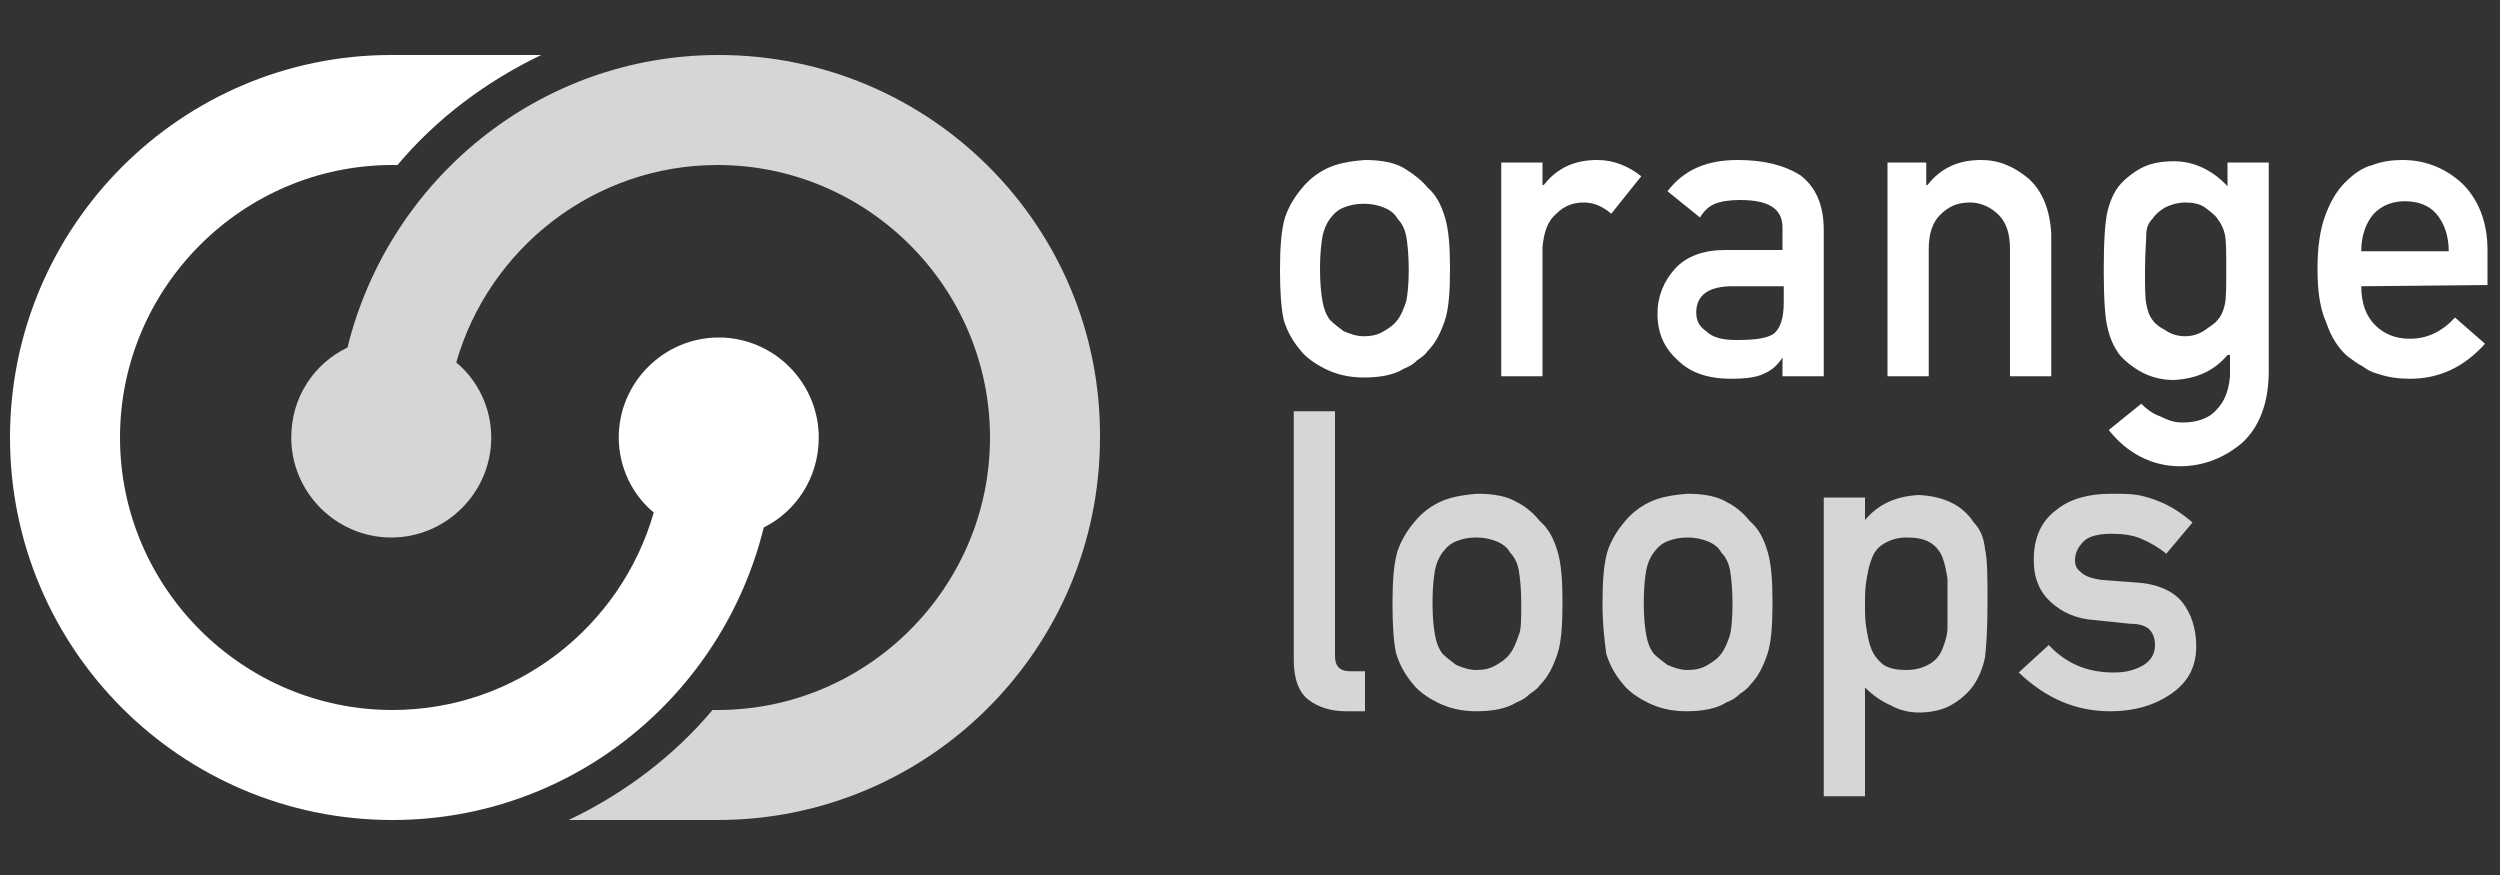
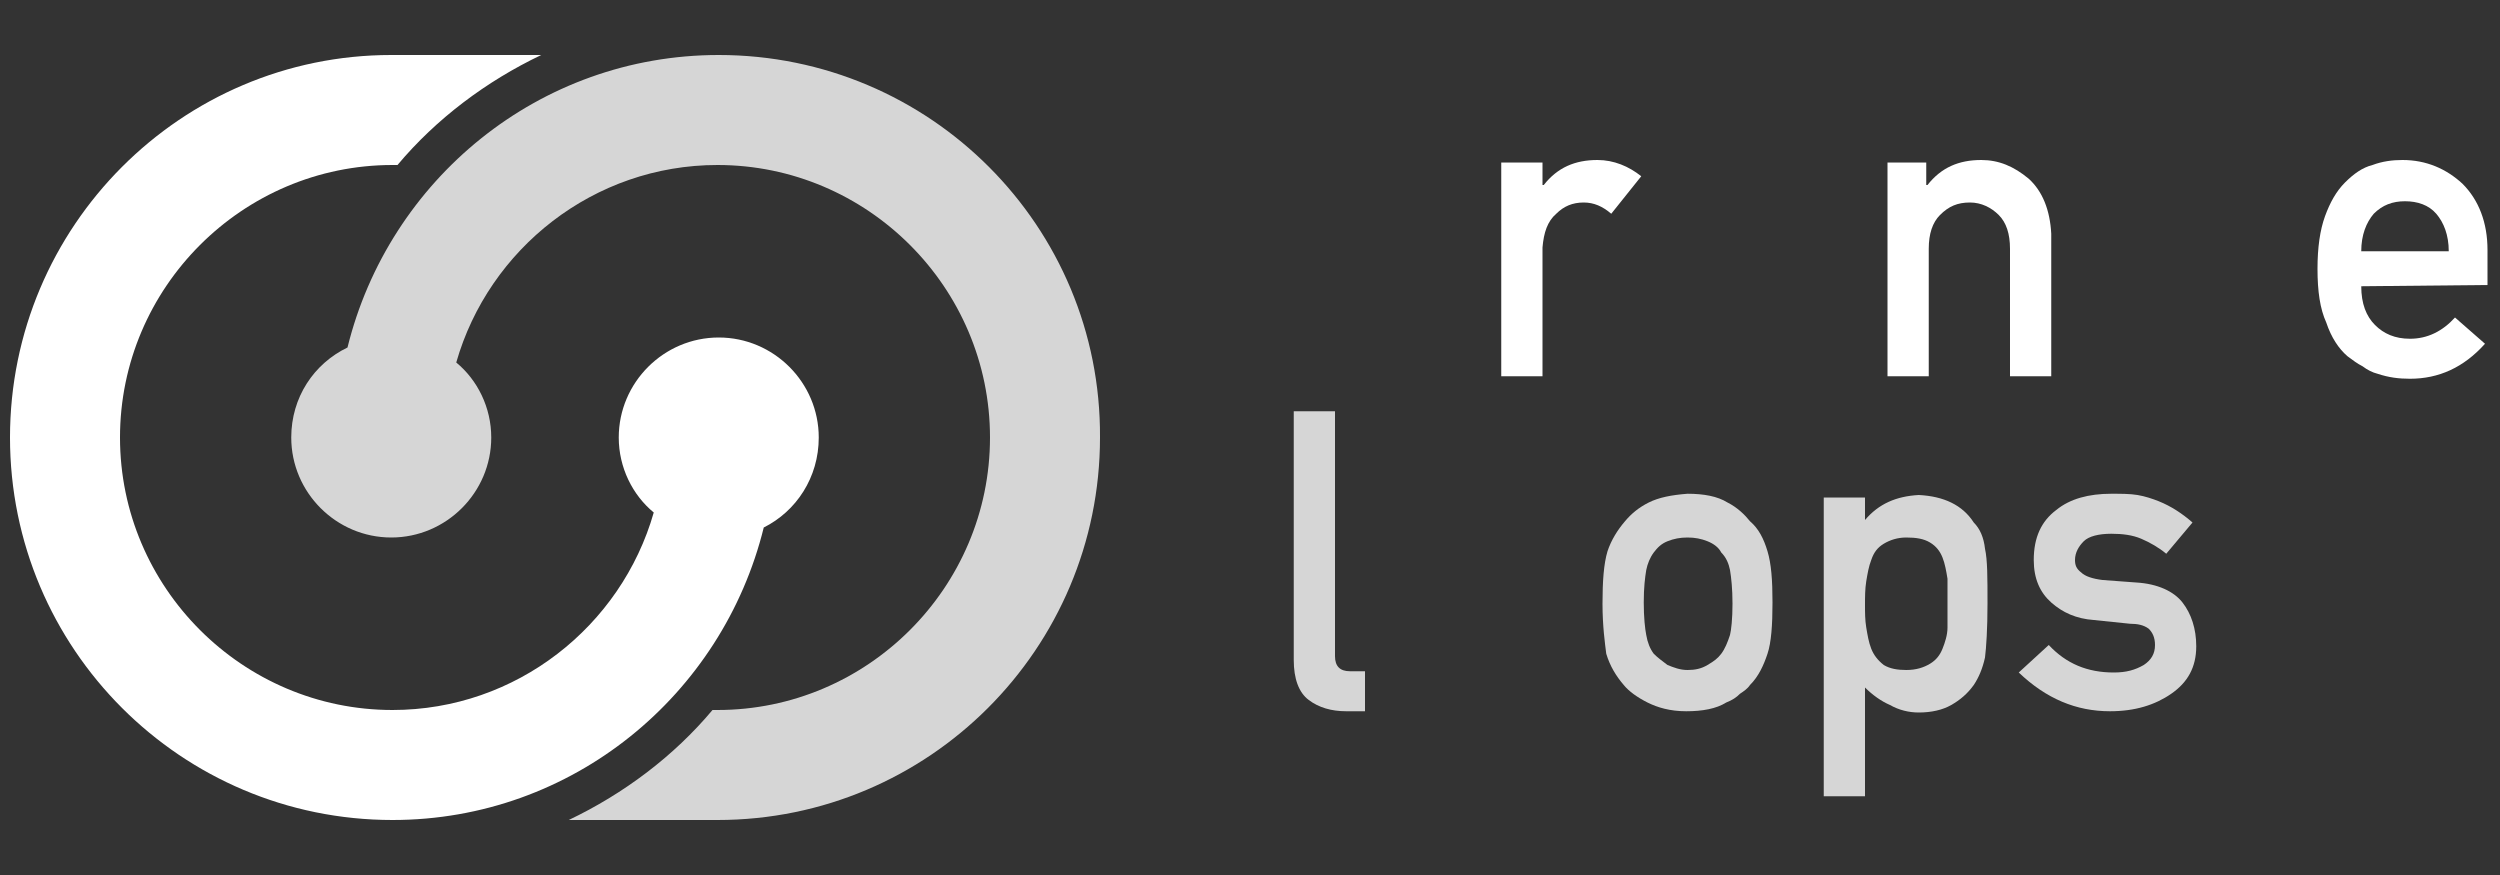
<svg xmlns="http://www.w3.org/2000/svg" version="1.1" id="Layer_1" x="0px" y="0px" viewBox="0 0 200 70" style="enable-background:new 0 0 200 70;" xml:space="preserve">
  <rect x="0" y="0" width="200" height="70" fill="#333333" stroke="none" />
  <style type="text/css">
	.st0{fill:#FFFFFF;}
	.st1{opacity:0.8;}
	.st2{opacity:0.8;fill:#FFFFFF;enable-background:new    ;}
</style>
  <g>
    <g>
      <g>
-         <path class="st0" d="M102.4,21.6c0-1.8,0.1-3.2,0.4-4.2c0.3-0.9,0.8-1.7,1.4-2.4c0.5-0.6,1.1-1.1,1.9-1.5s1.8-0.6,3.1-0.7     c1.3,0,2.4,0.2,3.2,0.7c0.8,0.5,1.4,1,1.8,1.5c0.7,0.6,1.1,1.4,1.4,2.4s0.4,2.3,0.4,4.1c0,1.8-0.1,3.2-0.4,4.1s-0.7,1.8-1.4,2.5     c-0.2,0.3-0.5,0.5-0.8,0.7c-0.3,0.3-0.6,0.5-1.1,0.7c-0.8,0.5-1.9,0.7-3.2,0.7c-1.3,0-2.3-0.3-3.1-0.7c-0.8-0.4-1.5-0.9-1.9-1.4     c-0.6-0.7-1.1-1.5-1.4-2.5C102.5,24.7,102.4,23.4,102.4,21.6z M112.7,21.6c0-1.2-0.1-2.1-0.2-2.7c-0.1-0.5-0.3-1-0.7-1.4     c-0.2-0.4-0.6-0.7-1.1-0.9c-0.5-0.2-1-0.3-1.6-0.3s-1.1,0.1-1.6,0.3c-0.5,0.2-0.8,0.5-1.1,0.9c-0.3,0.4-0.5,0.9-0.6,1.4     c-0.1,0.6-0.2,1.4-0.2,2.6s0.1,2.1,0.2,2.6c0.1,0.6,0.3,1.1,0.6,1.5c0.3,0.3,0.7,0.6,1.1,0.9c0.5,0.2,1,0.4,1.6,0.4     s1.1-0.1,1.6-0.4s0.8-0.5,1.1-0.9c0.3-0.4,0.5-0.9,0.7-1.5C112.6,23.6,112.7,22.8,112.7,21.6z" />
        <path class="st0" d="M120.1,13h3.3v1.8h0.1c1.1-1.4,2.5-2,4.3-2c1.3,0,2.5,0.5,3.5,1.3l-2.4,3c-0.7-0.6-1.4-0.9-2.2-0.9     c-0.9,0-1.6,0.3-2.2,0.9c-0.7,0.6-1,1.5-1.1,2.7v10.3h-3.3L120.1,13L120.1,13z" />
-         <path class="st0" d="M142.6,28.6L142.6,28.6c-0.4,0.6-0.8,1-1.5,1.3c-0.6,0.3-1.5,0.4-2.6,0.4c-1.9,0-3.3-0.5-4.3-1.5     c-1.1-1-1.6-2.2-1.6-3.7c0-1.4,0.5-2.6,1.4-3.6s2.3-1.5,4-1.5h4.6v-1.8c0-1.5-1.1-2.2-3.4-2.2c-0.8,0-1.5,0.1-2,0.3     c-0.5,0.2-0.9,0.6-1.2,1.1l-2.6-2.1c1.3-1.7,3.1-2.5,5.6-2.5c2.1,0,3.7,0.4,5,1.2c1.2,0.9,1.9,2.3,1.9,4.4v11.7h-3.3L142.6,28.6     L142.6,28.6z M142.6,22.9h-4c-1.9,0-2.9,0.7-2.9,2.1c0,0.6,0.2,1.1,0.8,1.5c0.5,0.5,1.3,0.7,2.4,0.7c1.4,0,2.4-0.1,3-0.5     c0.5-0.4,0.8-1.2,0.8-2.5v-1.3H142.6z" />
        <path class="st0" d="M150.8,13h3.3v1.8h0.1c1.1-1.4,2.5-2,4.3-2c1.4,0,2.6,0.5,3.8,1.5c1.1,1,1.7,2.5,1.8,4.4v11.4h-3.3V19.9     c0-1.2-0.3-2.1-0.9-2.7c-0.6-0.6-1.4-1-2.3-1c-1,0-1.7,0.3-2.4,1c-0.6,0.6-0.9,1.5-0.9,2.7v10.2H151V13H150.8z" />
-         <path class="st0" d="M178.2,28.4c-1.1,1.3-2.5,1.9-4.3,2c-1.1,0-2-0.3-2.7-0.7c-0.7-0.4-1.3-0.9-1.7-1.4     c-0.4-0.6-0.7-1.2-0.9-2.1c-0.2-0.8-0.3-2.3-0.3-4.6c0-2.3,0.1-3.8,0.3-4.7c0.2-0.8,0.5-1.5,0.9-2s1-1,1.7-1.4s1.6-0.6,2.7-0.6     c1.6,0,3.1,0.7,4.3,2V13h3.3v16.7c0,2.6-0.8,4.5-2.1,5.7c-1.4,1.2-3.1,1.9-5,1.9c-2.2,0-4.2-1-5.7-2.9l2.6-2.1     c0.4,0.4,0.9,0.8,1.5,1c0.6,0.3,1.1,0.5,1.8,0.5c1.1,0,2.1-0.3,2.7-1c0.7-0.7,1-1.6,1.1-2.7v-1.7H178.2z M171.6,21.6     c0,1.3,0,2.2,0.1,2.7s0.2,0.9,0.5,1.3c0.2,0.3,0.6,0.6,1,0.8c0.4,0.3,1,0.5,1.6,0.5s1.2-0.2,1.6-0.5c0.4-0.3,0.8-0.5,1-0.8     c0.3-0.3,0.5-0.8,0.6-1.3s0.1-1.4,0.1-2.7c0-1.3,0-2.3-0.1-2.8s-0.3-0.9-0.6-1.3c-0.2-0.3-0.6-0.6-1-0.9s-1-0.4-1.6-0.4     s-1.2,0.2-1.6,0.4c-0.5,0.3-0.8,0.6-1,0.9c-0.3,0.3-0.5,0.7-0.5,1.3C171.7,19.3,171.6,20.3,171.6,21.6z" />
        <path class="st0" d="M188.9,22.9c0,1.4,0.4,2.4,1.1,3.1c0.7,0.7,1.6,1.1,2.8,1.1c1.4,0,2.6-0.6,3.6-1.7l2.4,2.1     c-1.7,1.9-3.7,2.8-6,2.8c-0.9,0-1.7-0.1-2.6-0.4c-0.4-0.1-0.8-0.3-1.2-0.6c-0.4-0.2-0.8-0.5-1.2-0.8c-0.7-0.6-1.3-1.5-1.7-2.7     c-0.5-1.1-0.7-2.5-0.7-4.3c0-1.7,0.2-3.1,0.6-4.2c0.4-1.1,0.9-2,1.6-2.7c0.7-0.7,1.4-1.2,2.2-1.4c0.8-0.3,1.6-0.4,2.4-0.4     c1.9,0,3.5,0.7,4.8,1.9c1.3,1.3,2,3.1,2,5.3v2.8L188.9,22.9L188.9,22.9z M195.9,20.1c0-1.3-0.4-2.3-1-3s-1.5-1-2.5-1     s-1.8,0.3-2.5,1c-0.6,0.7-1,1.7-1,3H195.9z" />
      </g>
    </g>
    <g class="st1">
      <path class="st0" d="M103.5,32.9h3.3v19.6c0,0.8,0.4,1.2,1.2,1.2h1.2v3.2h-1.5c-1.2,0-2.2-0.3-3-0.9s-1.2-1.7-1.2-3.2V32.9z" />
-       <path class="st0" d="M111.4,48.3c0-1.8,0.1-3.2,0.4-4.2c0.3-0.9,0.8-1.7,1.4-2.4c0.5-0.6,1.1-1.1,1.9-1.5s1.8-0.6,3.1-0.7    c1.3,0,2.4,0.2,3.2,0.7c0.8,0.4,1.4,1,1.8,1.5c0.7,0.6,1.1,1.4,1.4,2.4s0.4,2.3,0.4,4.1s-0.1,3.2-0.4,4.1s-0.7,1.8-1.4,2.5    c-0.2,0.3-0.5,0.5-0.8,0.7c-0.3,0.3-0.6,0.5-1.1,0.7c-0.8,0.5-1.9,0.7-3.2,0.7c-1.3,0-2.3-0.3-3.1-0.7c-0.8-0.4-1.5-0.9-1.9-1.4    c-0.6-0.7-1.1-1.5-1.4-2.5C111.5,51.5,111.4,50.1,111.4,48.3z M121.7,48.3c0-1.2-0.1-2.1-0.2-2.7c-0.1-0.5-0.3-1-0.7-1.4    c-0.2-0.4-0.6-0.7-1.1-0.9c-0.5-0.2-1-0.3-1.6-0.3s-1.1,0.1-1.6,0.3c-0.5,0.2-0.8,0.5-1.1,0.9c-0.3,0.4-0.5,0.9-0.6,1.4    c-0.1,0.6-0.2,1.4-0.2,2.6s0.1,2.1,0.2,2.6c0.1,0.6,0.3,1.1,0.6,1.5c0.3,0.3,0.7,0.6,1.1,0.9c0.5,0.2,1,0.4,1.6,0.4    s1.1-0.1,1.6-0.4s0.8-0.5,1.1-0.9c0.3-0.4,0.5-0.9,0.7-1.5C121.7,50.4,121.7,49.5,121.7,48.3z" />
      <path class="st0" d="M128.2,48.3c0-1.8,0.1-3.2,0.4-4.2c0.3-0.9,0.8-1.7,1.4-2.4c0.5-0.6,1.1-1.1,1.9-1.5c0.8-0.4,1.8-0.6,3.1-0.7    c1.3,0,2.4,0.2,3.2,0.7c0.8,0.4,1.4,1,1.8,1.5c0.7,0.6,1.1,1.4,1.4,2.4c0.3,1,0.4,2.3,0.4,4.1s-0.1,3.2-0.4,4.1    c-0.3,0.9-0.7,1.8-1.4,2.5c-0.2,0.3-0.5,0.5-0.8,0.7c-0.3,0.3-0.6,0.5-1.1,0.7c-0.8,0.5-1.9,0.7-3.2,0.7s-2.3-0.3-3.1-0.7    c-0.8-0.4-1.5-0.9-1.9-1.4c-0.6-0.7-1.1-1.5-1.4-2.5C128.4,51.5,128.2,50.1,128.2,48.3z M138.6,48.3c0-1.2-0.1-2.1-0.2-2.7    c-0.1-0.5-0.3-1-0.7-1.4c-0.2-0.4-0.6-0.7-1.1-0.9c-0.5-0.2-1-0.3-1.6-0.3s-1.1,0.1-1.6,0.3c-0.5,0.2-0.8,0.5-1.1,0.9    s-0.5,0.9-0.6,1.4c-0.1,0.6-0.2,1.4-0.2,2.6s0.1,2.1,0.2,2.6c0.1,0.6,0.3,1.1,0.6,1.5c0.3,0.3,0.7,0.6,1.1,0.9    c0.5,0.2,1,0.4,1.6,0.4s1.1-0.1,1.6-0.4s0.8-0.5,1.1-0.9s0.5-0.9,0.7-1.5C138.5,50.4,138.6,49.5,138.6,48.3z" />
      <path class="st0" d="M145.9,39.8h3.3v1.8c1.1-1.3,2.5-1.9,4.3-2c2,0.1,3.5,0.8,4.4,2.2c0.5,0.5,0.8,1.2,0.9,2.1    c0.2,0.9,0.2,2.3,0.2,4.4c0,2-0.1,3.5-0.2,4.3c-0.2,0.9-0.5,1.6-0.9,2.2c-0.5,0.7-1.1,1.2-1.8,1.6s-1.6,0.6-2.6,0.6    c-0.8,0-1.6-0.2-2.3-0.6c-0.7-0.3-1.4-0.8-2-1.4v8.7h-3.3L145.9,39.8L145.9,39.8z M152.5,53.6c0.8,0,1.4-0.2,1.9-0.5    s0.8-0.7,1-1.2s0.4-1.1,0.4-1.7s0-1.2,0-1.9c0-0.7,0-1.4,0-2c-0.1-0.6-0.2-1.2-0.4-1.7s-0.5-0.9-1-1.2c-0.5-0.3-1.1-0.4-1.9-0.4    c-0.7,0-1.3,0.2-1.8,0.5s-0.8,0.7-1,1.3c-0.2,0.5-0.3,1.1-0.4,1.7c-0.1,0.6-0.1,1.3-0.1,1.9s0,1.2,0.1,1.8    c0.1,0.6,0.2,1.2,0.4,1.7s0.5,0.9,1,1.3C151.2,53.5,151.8,53.6,152.5,53.6z" />
      <path class="st0" d="M163.9,51.6c1.4,1.5,3.1,2.2,5.2,2.2c1,0,1.7-0.2,2.4-0.6c0.6-0.4,0.9-0.9,0.9-1.6c0-0.6-0.2-1-0.5-1.3    c-0.4-0.3-0.9-0.4-1.5-0.4l-2.9-0.3c-1.4-0.1-2.5-0.6-3.4-1.4s-1.4-1.9-1.4-3.4c0-1.8,0.6-3.1,1.8-4c1.1-0.9,2.6-1.3,4.4-1.3    c0.8,0,1.5,0,2.1,0.1s1.2,0.3,1.7,0.5c1,0.4,1.9,1,2.7,1.7l-2.1,2.5c-0.6-0.5-1.3-0.9-2-1.2c-0.7-0.3-1.5-0.4-2.4-0.4    c-1,0-1.8,0.2-2.2,0.6s-0.7,0.9-0.7,1.5c0,0.4,0.1,0.7,0.5,1c0.3,0.3,0.9,0.5,1.7,0.6l2.7,0.2c1.7,0.1,3,0.7,3.7,1.6    s1.1,2.1,1.1,3.5c0,1.7-0.7,2.9-2,3.8s-2.9,1.4-4.9,1.4c-2.7,0-5.1-1-7.3-3.1L163.9,51.6z" />
    </g>
    <g>
      <path class="st0" d="M65.5,35c0-4.4-3.6-8-8-8s-8,3.6-8,8c0,2.4,1.1,4.6,2.8,6c-2.6,9.1-11,15.8-20.9,15.8    C19.4,56.8,9.6,47,9.6,35s9.8-21.8,21.8-21.8c0.1,0,0.3,0,0.4,0c3.1-3.7,7.1-6.7,11.5-8.8h-12C14.5,4.4,0.8,18.1,0.8,35    s13.7,30.6,30.6,30.6c14.4,0,26.4-10,29.7-23.4C63.7,40.9,65.5,38.2,65.5,35z" />
      <path class="st2" d="M57.5,4.4c-14.4,0-26.4,10-29.7,23.4c-2.7,1.3-4.5,4-4.5,7.2c0,4.4,3.6,8,8,8s8-3.6,8-8c0-2.4-1.1-4.6-2.8-6    c2.6-9.1,11-15.8,20.9-15.8c12,0,21.8,9.8,21.8,21.8s-9.8,21.8-21.8,21.8c-0.1,0-0.3,0-0.4,0c-3.1,3.7-7.1,6.7-11.5,8.8h11.9    C74.3,65.6,88,51.9,88,35C88.1,18.1,74.4,4.4,57.5,4.4z" />
    </g>
  </g>
</svg>